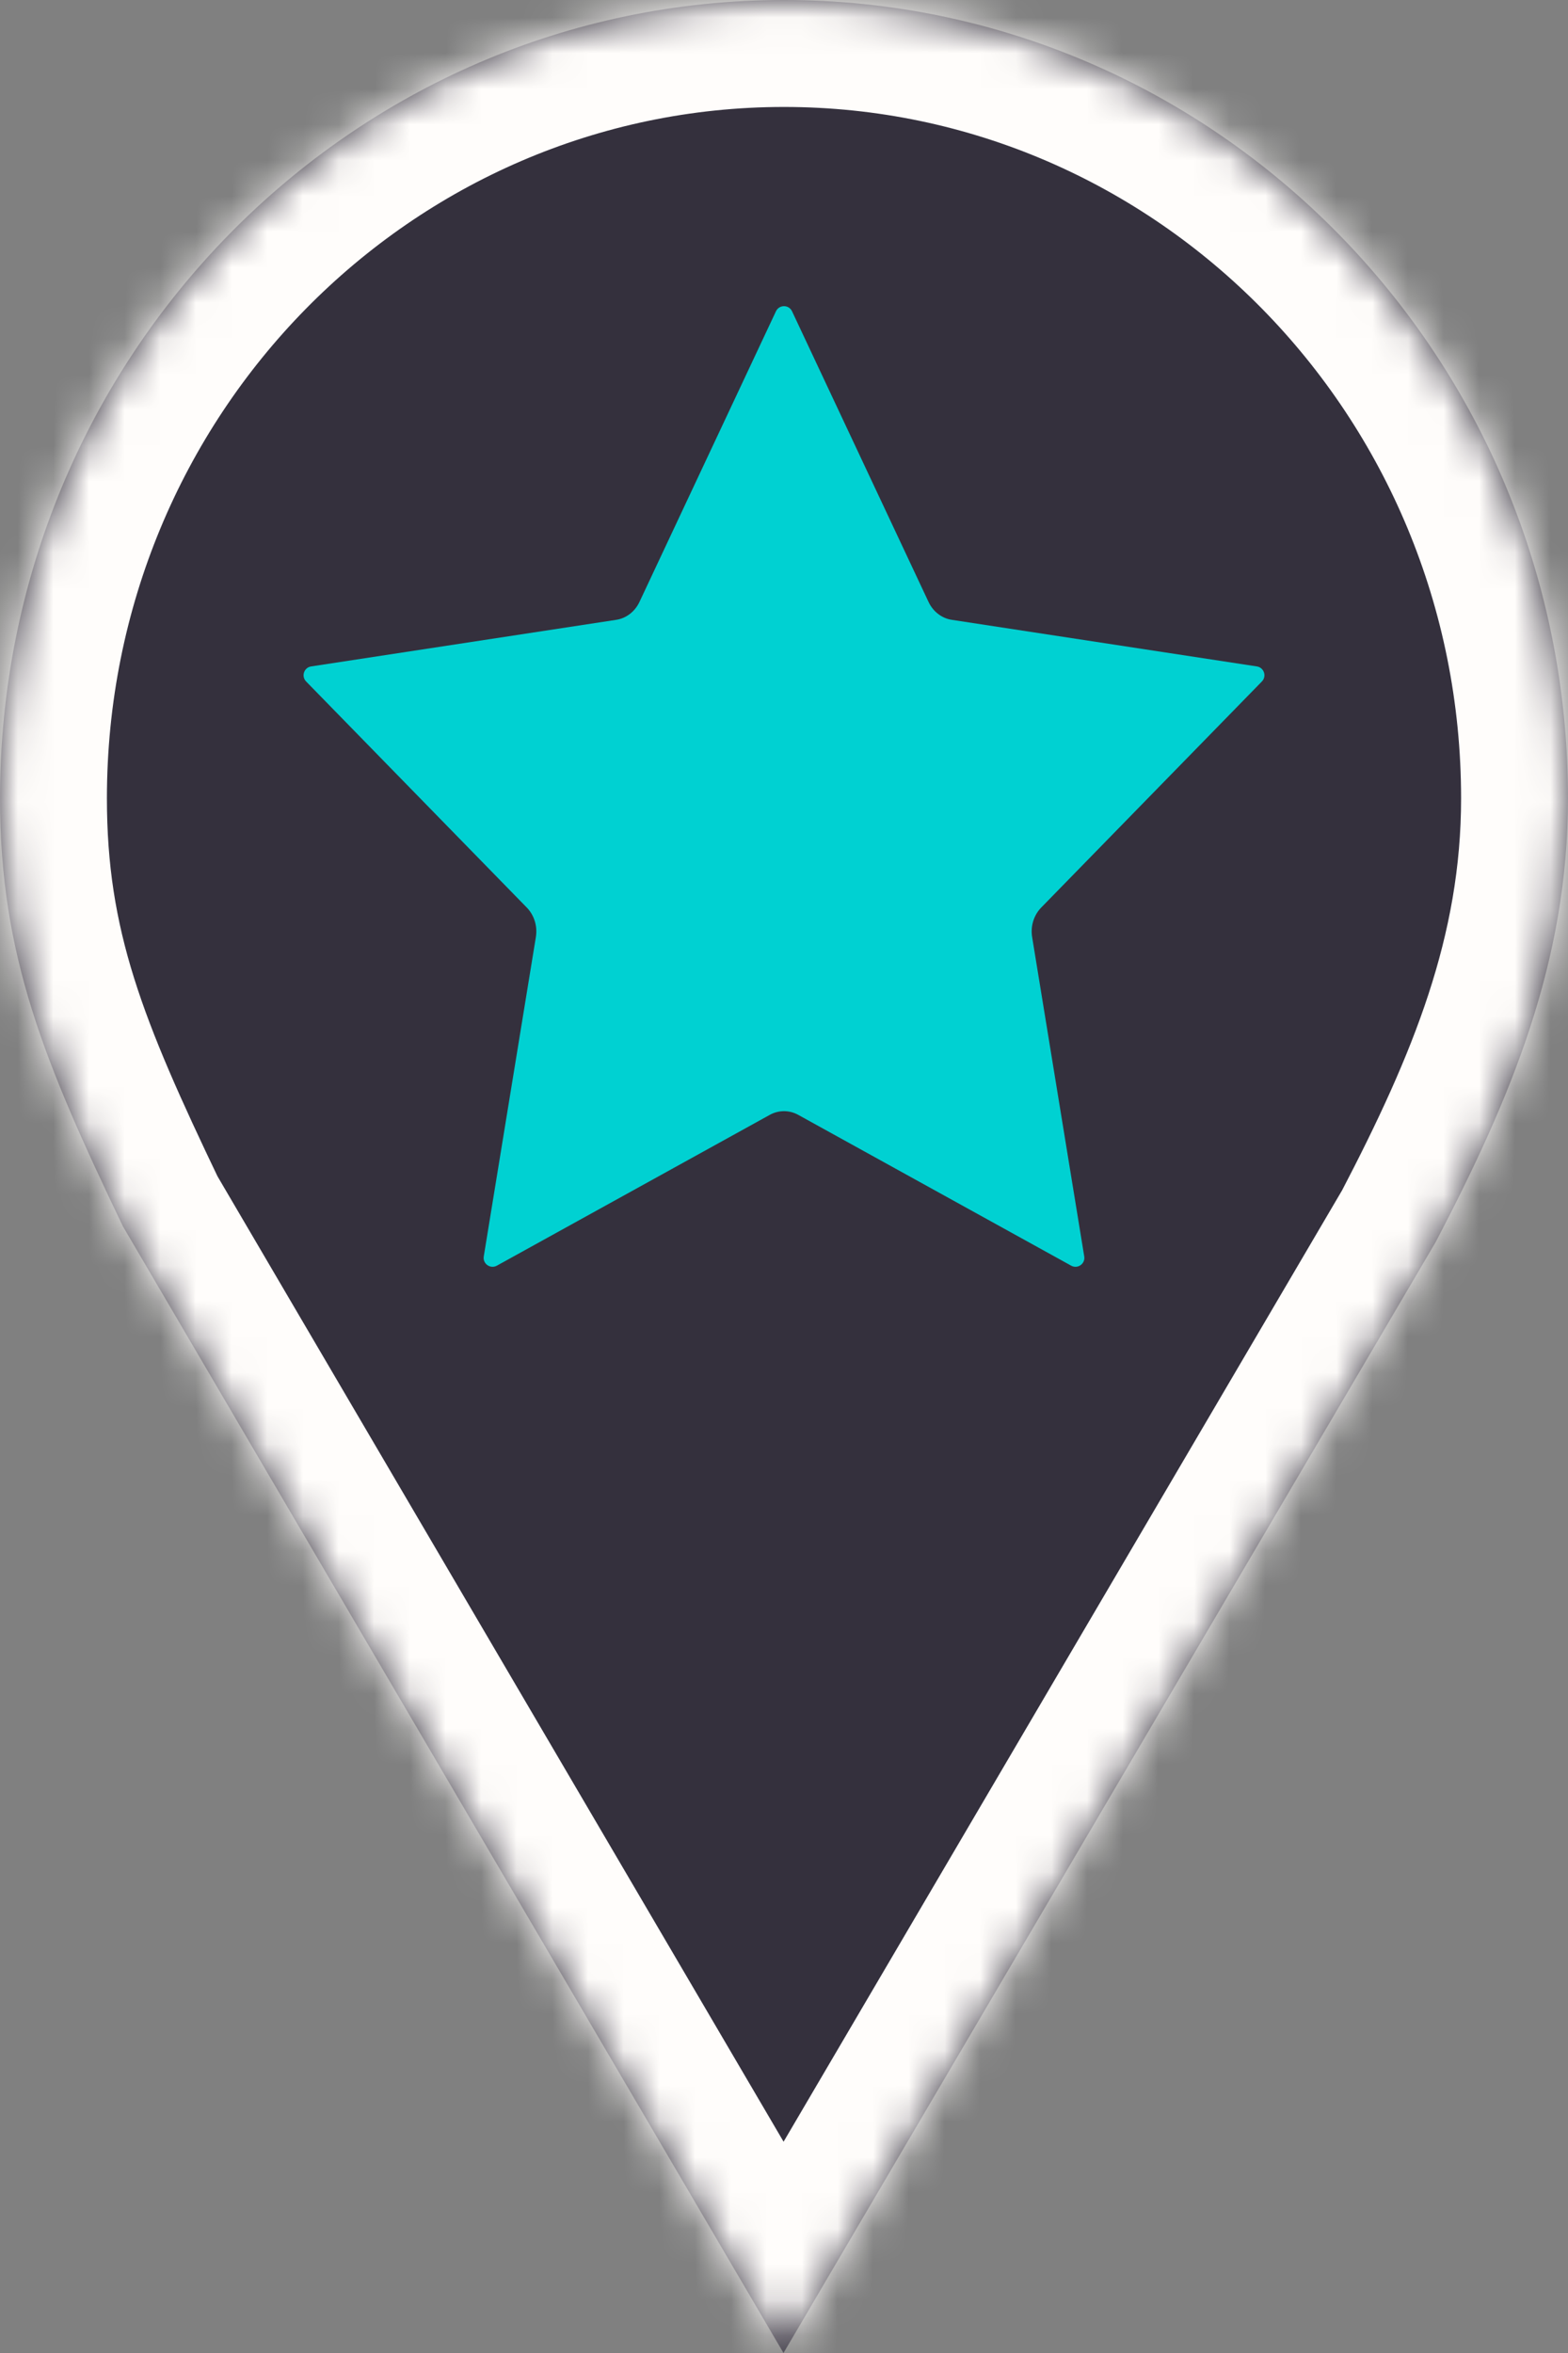
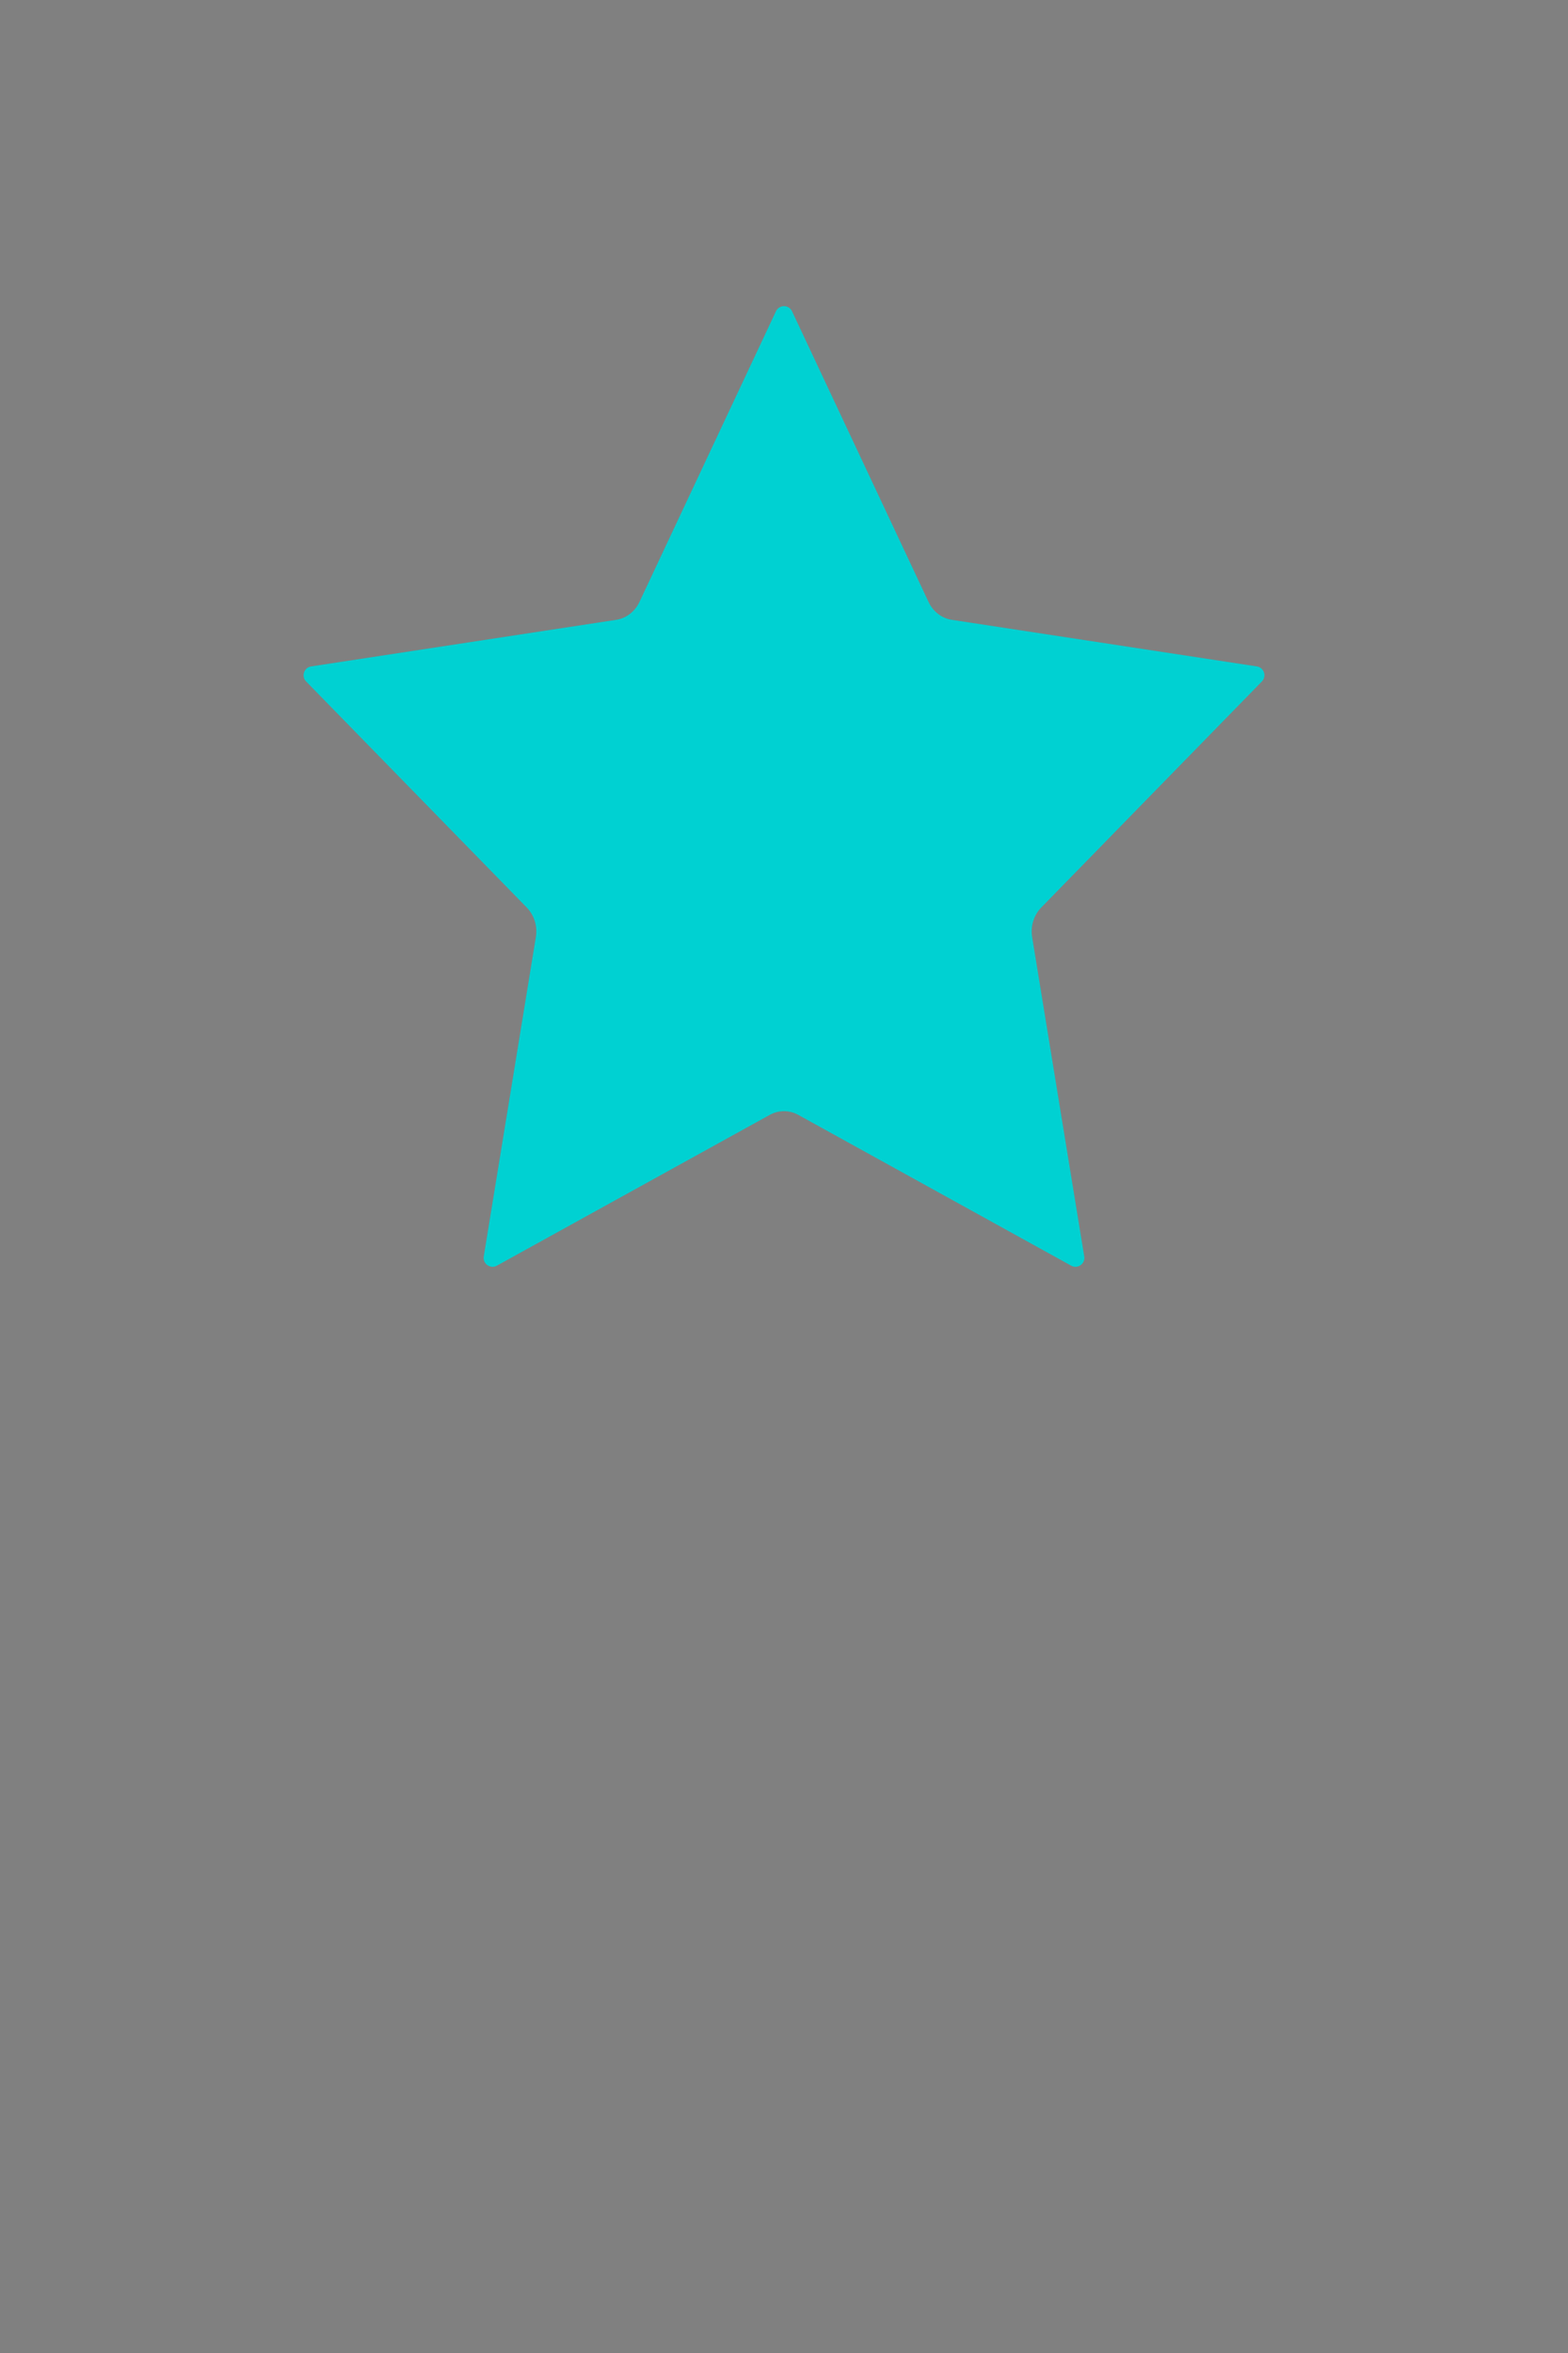
<svg xmlns="http://www.w3.org/2000/svg" width="44" height="66" viewBox="0 0 44 66" fill="none">
  <rect x="0" y="0" width="44" height="66" fill="#808080" stroke="none" />
  <mask id="path-1-inside-1_132_35794" fill="white">
-     <path fill-rule="evenodd" clip-rule="evenodd" d="M44 22.393C44 10.026 34.15 0 22 0C9.849 0 0 10.026 0 22.393C0 26.815 1.254 29.818 3.448 34.396L21.986 66L40.294 34.827C42.39 30.811 44 26.995 44 22.393" />
-   </mask>
-   <path fill-rule="evenodd" clip-rule="evenodd" d="M44 22.393C44 10.026 34.15 0 22 0C9.849 0 0 10.026 0 22.393C0 26.815 1.254 29.818 3.448 34.396L21.986 66L40.294 34.827C42.39 30.811 44 26.995 44 22.393" fill="#34303D" />
+     </mask>
  <path d="M3.448 34.396L0.742 35.692C0.779 35.767 0.818 35.841 0.86 35.913L3.448 34.396ZM21.986 66L19.399 67.518C19.937 68.436 20.922 69 21.986 69C23.05 69 24.035 68.437 24.573 67.519L21.986 66ZM40.294 34.827L42.88 36.346C42.906 36.303 42.93 36.259 42.953 36.215L40.294 34.827ZM47 22.393C47 8.42 35.856 -3 22 -3V3C32.443 3 41 11.633 41 22.393H47ZM22 -3C8.142 -3 -3 8.42 -3 22.393H3C3 11.633 11.556 3 22 3V-3ZM-3 22.393C-3 27.534 -1.478 31.058 0.742 35.692L6.153 33.099C3.986 28.578 3 26.095 3 22.393H-3ZM0.86 35.913L19.399 67.518L24.574 64.482L6.035 32.878L0.86 35.913ZM24.573 67.519L42.88 36.346L37.707 33.308L19.4 64.481L24.573 67.519ZM42.953 36.215C45.107 32.089 47 27.742 47 22.393H41C41 26.248 39.673 29.532 37.634 33.439L42.953 36.215Z" fill="#FFFDFB" mask="url(#path-1-inside-1_132_35794)" />
  <path d="M21.601 31.271C21.851 31.133 22.149 31.133 22.399 31.271L30.058 35.501C30.24 35.602 30.459 35.448 30.425 35.242L28.963 26.285C28.913 25.981 29.009 25.671 29.217 25.457L35.41 19.115C35.552 18.969 35.47 18.724 35.269 18.693L26.709 17.386C26.427 17.343 26.183 17.155 26.056 16.884L22.226 8.732C22.136 8.54 21.864 8.54 21.774 8.732L17.944 16.884C17.817 17.155 17.573 17.343 17.291 17.386L8.731 18.693C8.53 18.724 8.448 18.969 8.59 19.115L14.783 25.457C14.991 25.671 15.087 25.981 15.037 26.285L13.575 35.242C13.541 35.448 13.76 35.602 13.943 35.501L21.601 31.271Z" fill="#00D1D2" />
</svg>